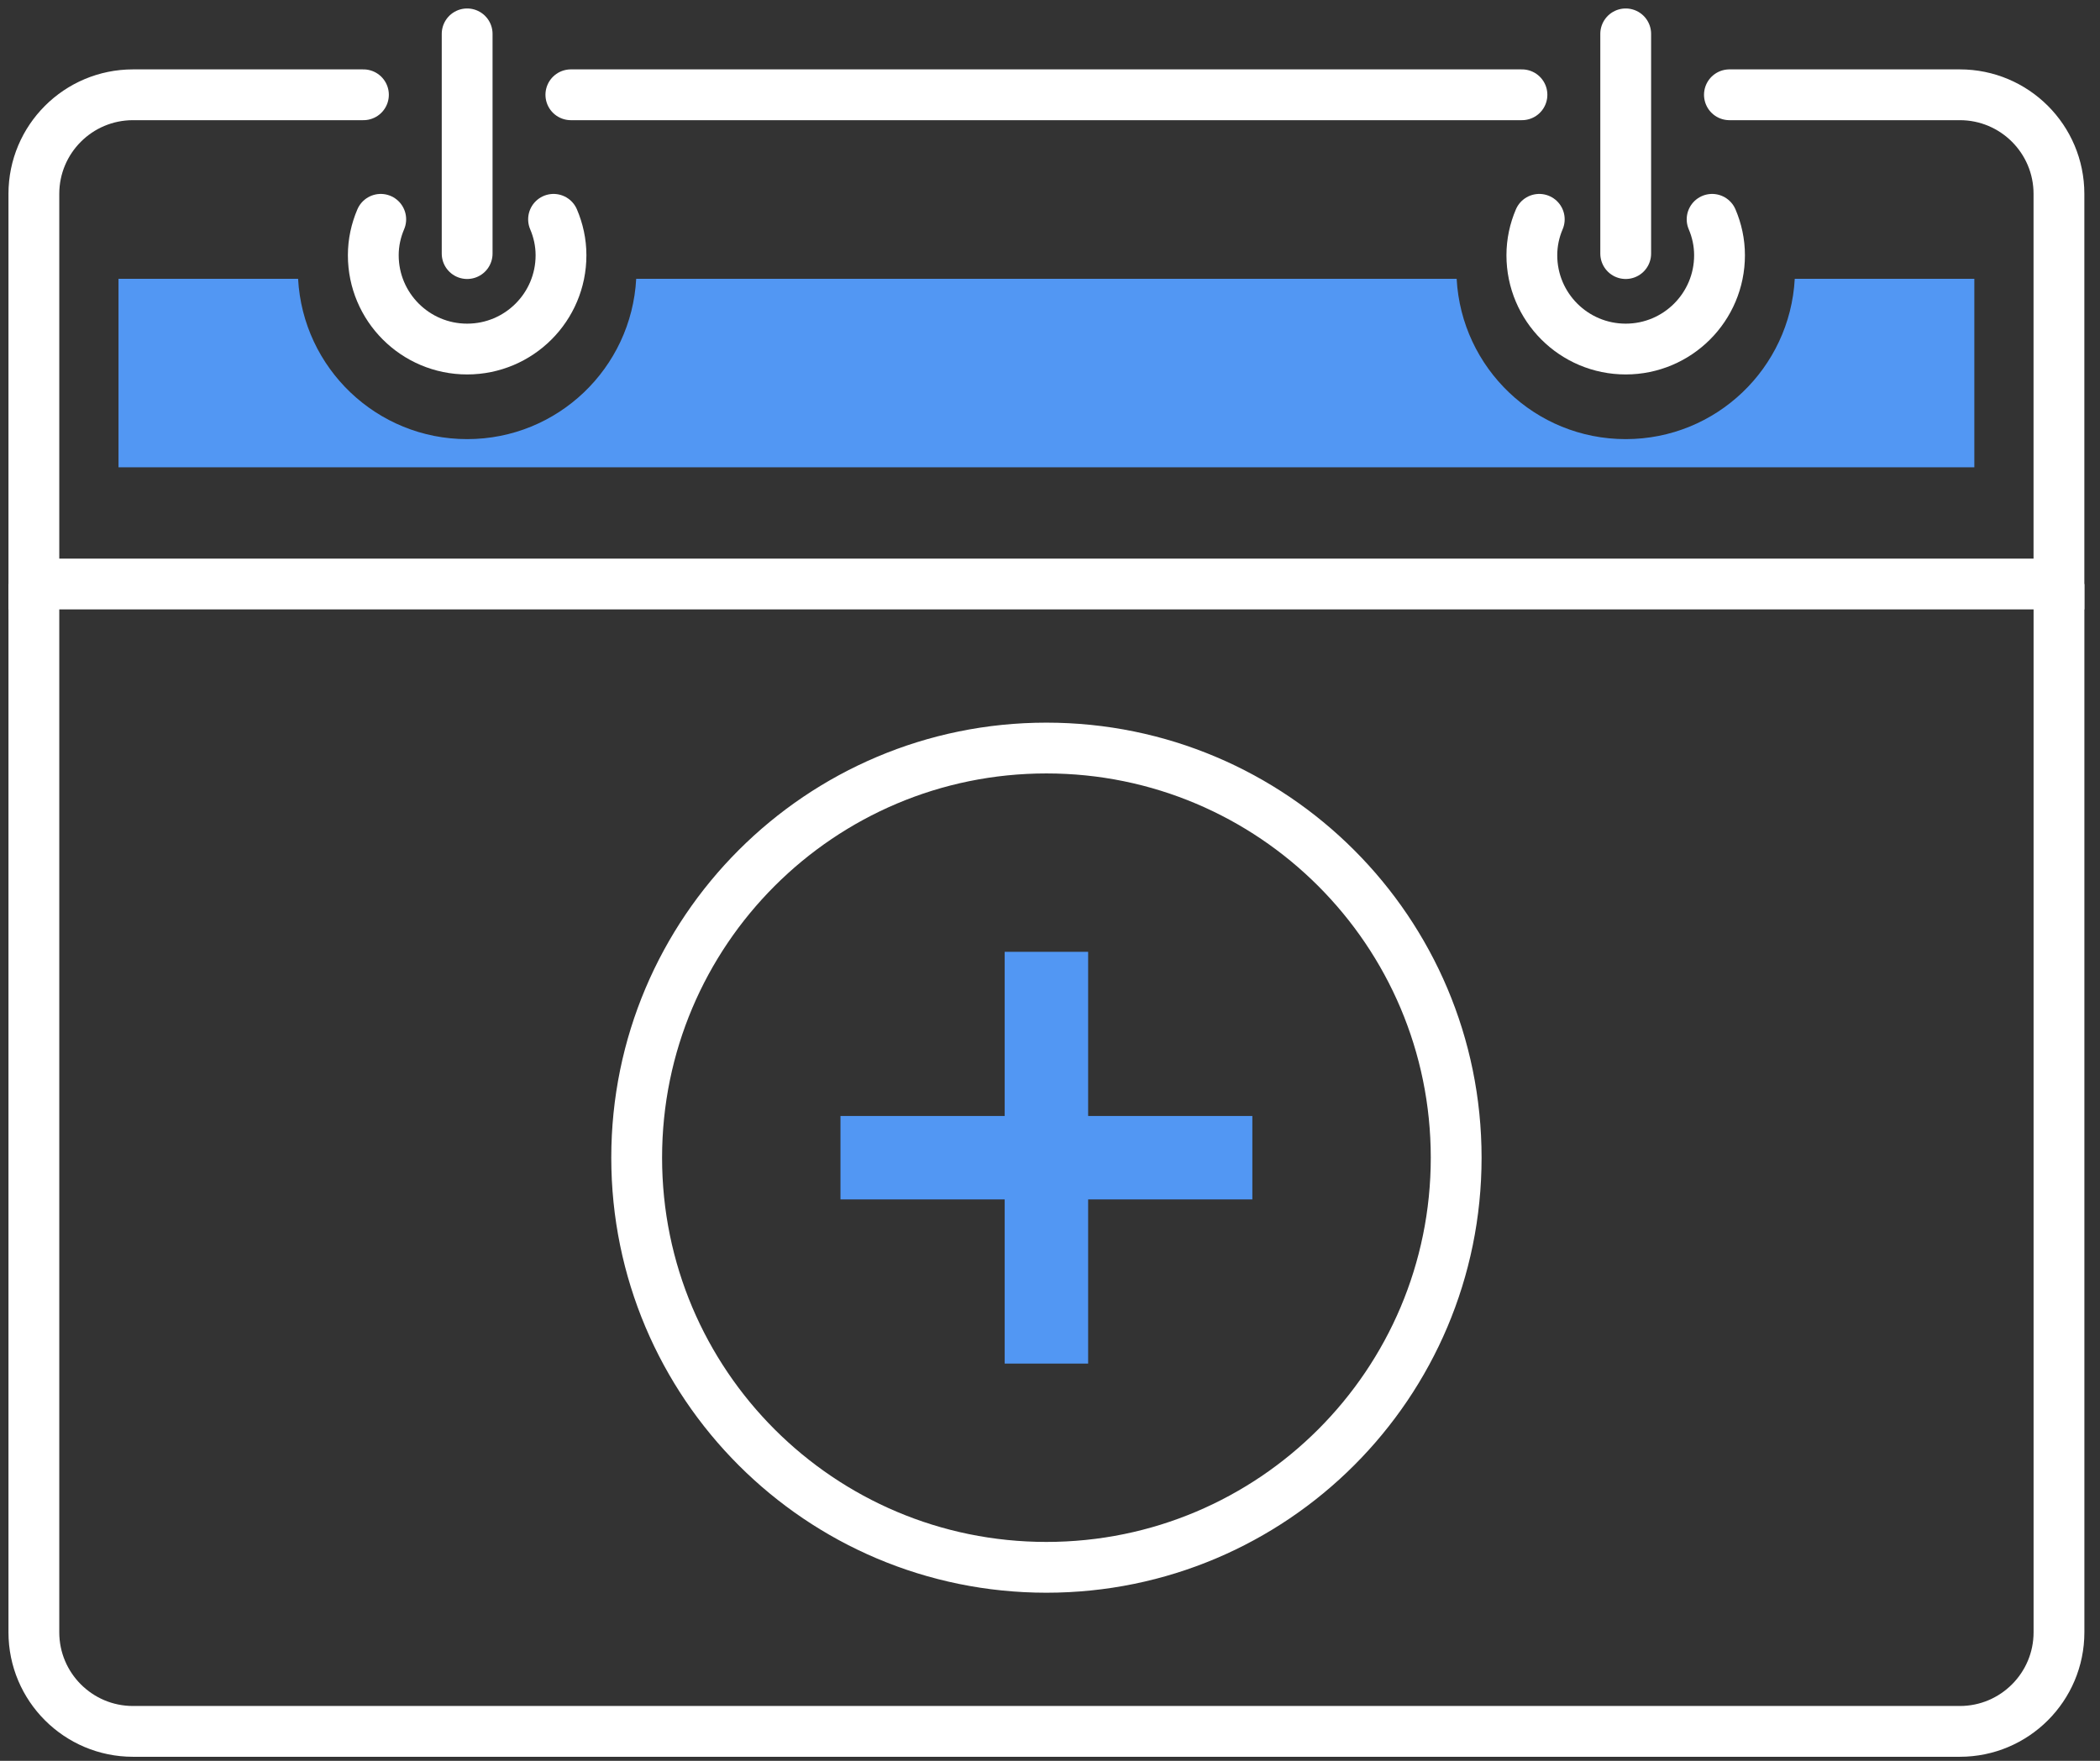
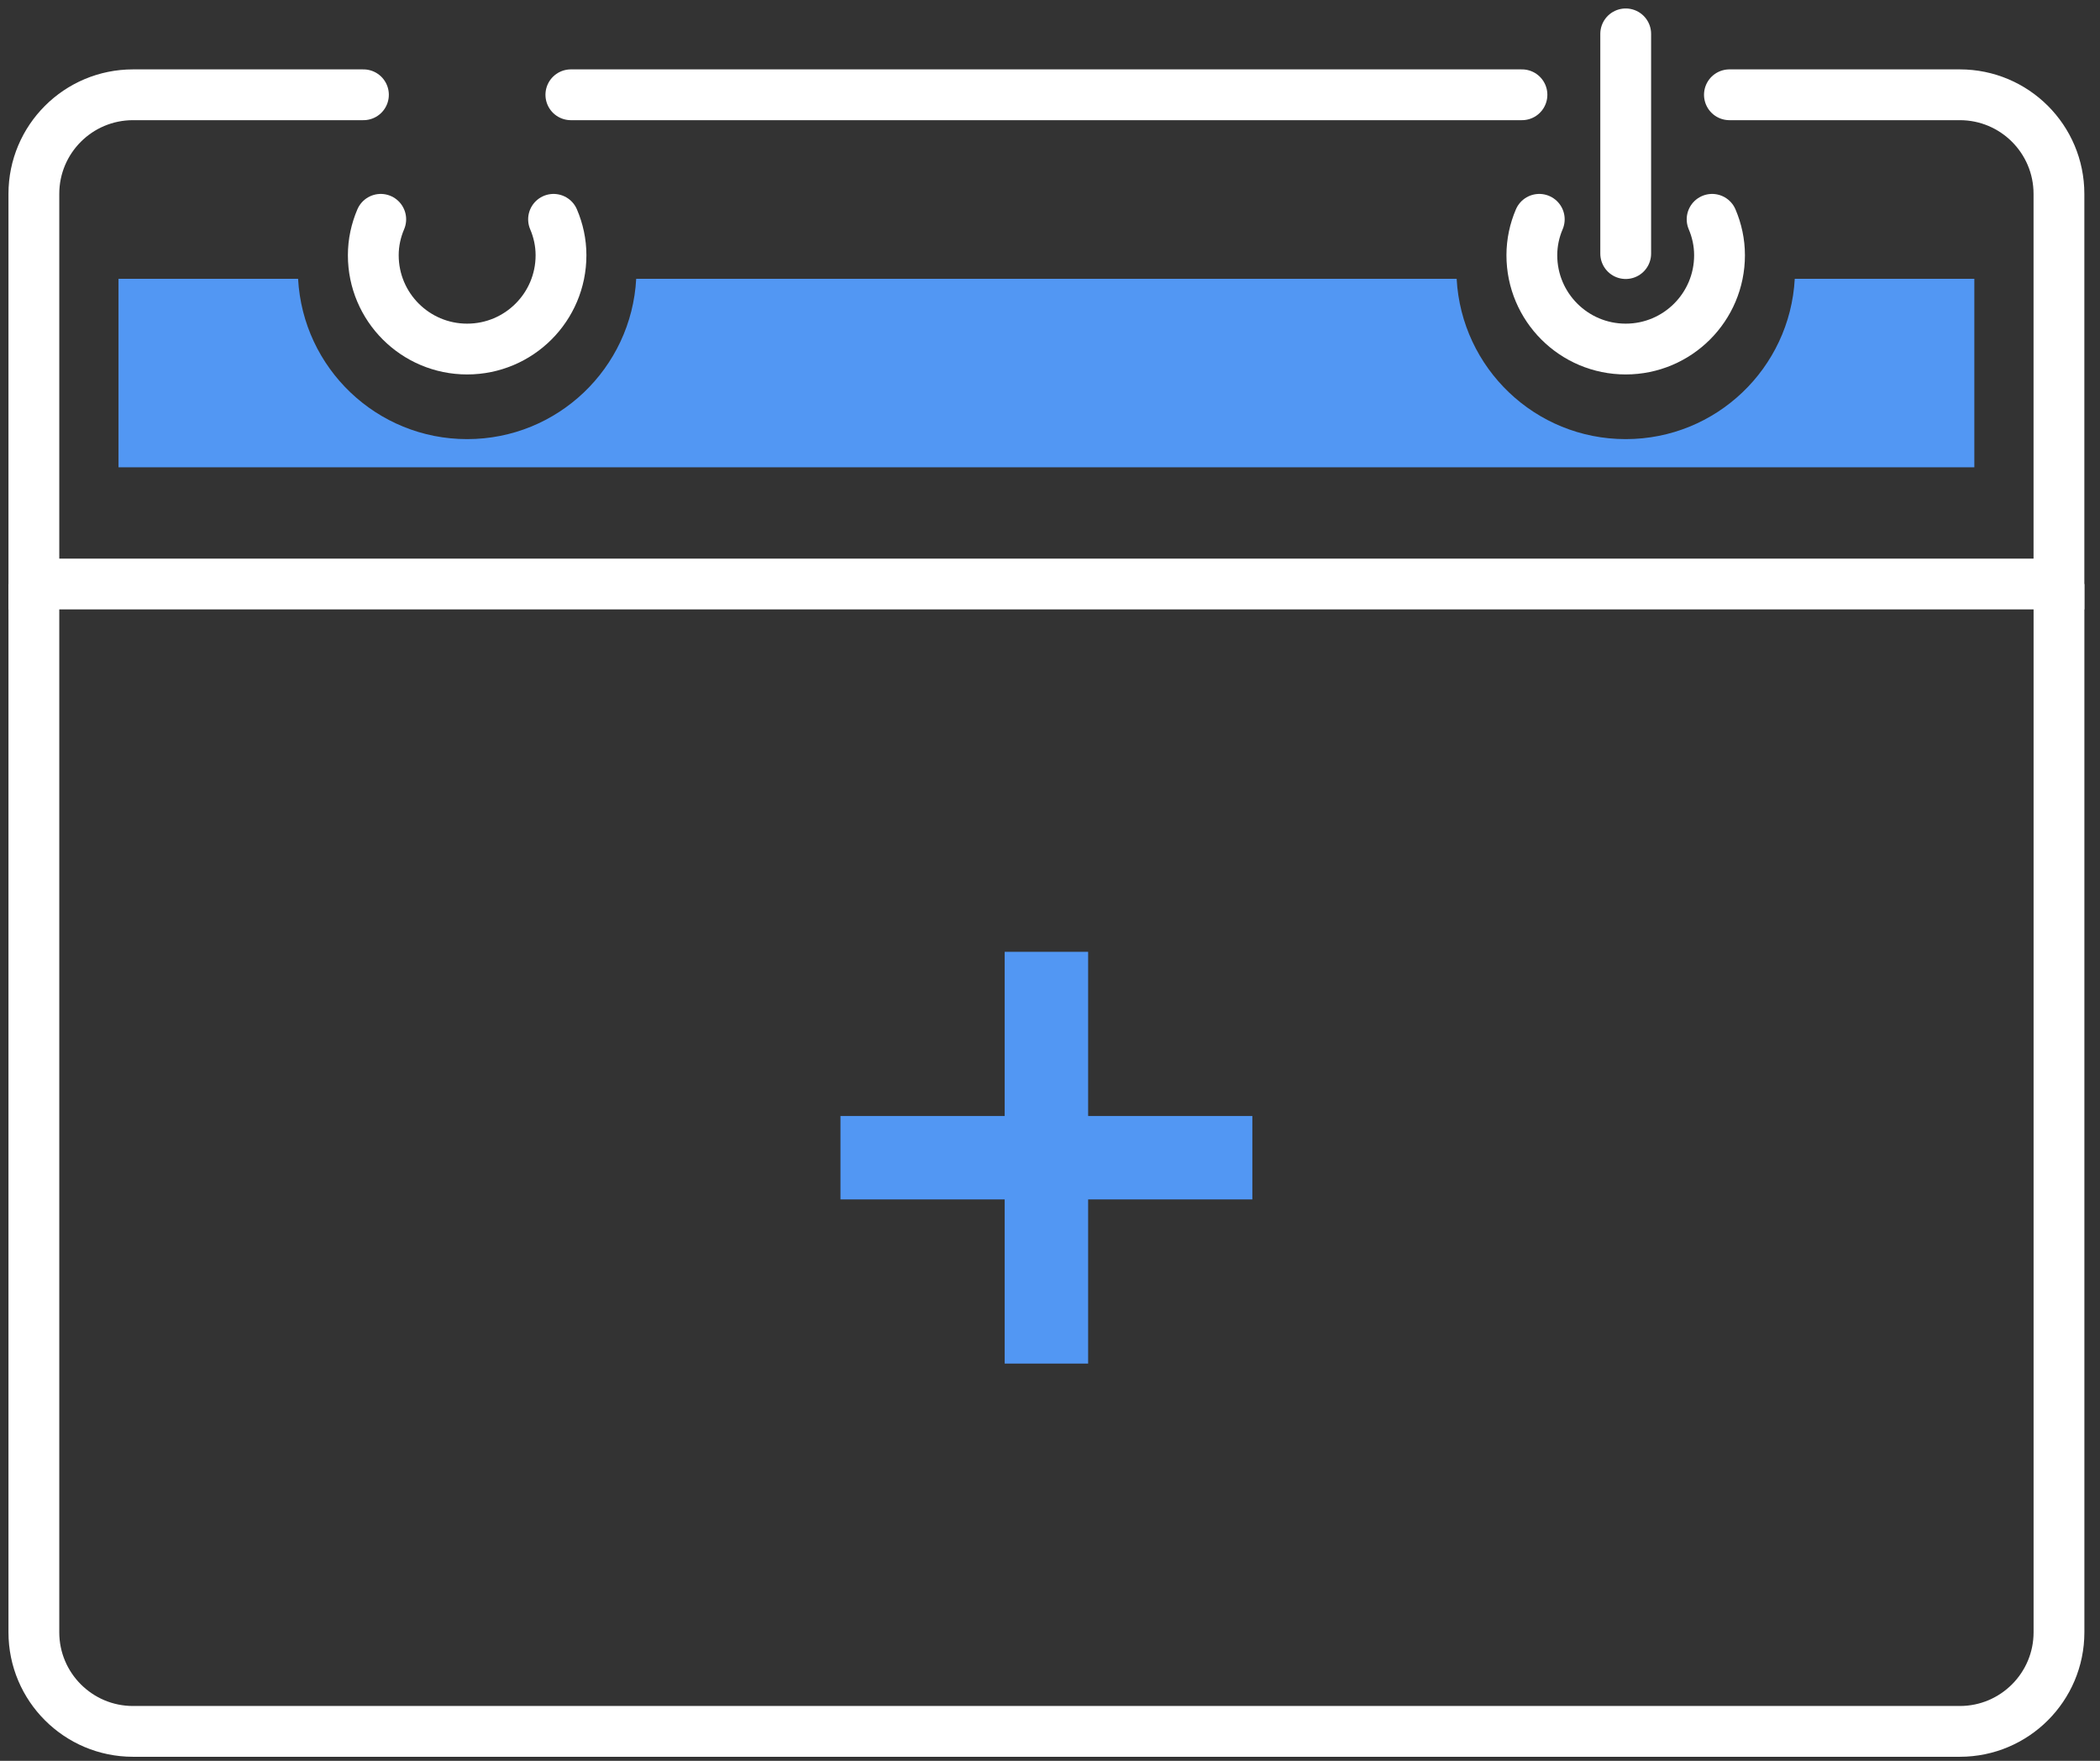
<svg xmlns="http://www.w3.org/2000/svg" width="62px" height="52px" viewBox="0 0 62 52" version="1.1">
  <rect x="0" y="0" width="62" height="52" fill="#333333" stroke="none" />
  <title>fundacion-icon-03</title>
  <g id="Page-1" stroke="none" stroke-width="1" fill="none" fill-rule="evenodd">
    <g id="08" transform="translate(-1057, -798)">
      <g id="fundacion-icon-03" transform="translate(1058, 799)">
        <path d="M59.789,16.247 L59.789,47.204 C59.789,48.82 58.478,50.131 56.862,50.131 L2.927,50.131 C1.311,50.131 0,48.82 0,47.204 L0,16.247" id="Stroke-1" stroke="#FFFFFF" stroke-width="1.5" />
        <path d="M10.241,5.477 C10.102,5.803 10.021,6.16 10.021,6.538 C10.021,8.068 11.262,9.308 12.792,9.308 C14.323,9.308 15.563,8.068 15.563,6.538 C15.563,6.16 15.482,5.803 15.343,5.477" id="Stroke-3" stroke="#FFFFFF" stroke-width="1.5" stroke-linecap="round" />
-         <line x1="12.792" y1="6.489" x2="12.792" y2="0" id="Stroke-5" stroke="#FFFFFF" stroke-width="1.5" stroke-linecap="round" />
        <path d="M49.548,5.477 C49.687,5.803 49.767,6.16 49.767,6.538 C49.767,8.068 48.527,9.308 46.997,9.308 C45.467,9.308 44.226,8.068 44.226,6.538 C44.226,6.16 44.306,5.803 44.445,5.477" id="Stroke-7" stroke="#FFFFFF" stroke-width="1.5" stroke-linecap="round" />
        <line x1="46.997" y1="6.489" x2="46.997" y2="0" id="Stroke-9" stroke="#FFFFFF" stroke-width="1.5" stroke-linecap="round" />
        <line x1="43.934" y1="1.799" x2="15.854" y2="1.799" id="Stroke-11" stroke="#FFFFFF" stroke-width="1.5" stroke-linecap="round" />
        <path d="M9.73,1.799 L2.927,1.799 C1.31,1.799 0,3.109 0,4.725 L0,16.247 L59.788,16.247 L59.788,4.725 C59.788,3.109 58.478,1.799 56.862,1.799 L50.059,1.799" id="Stroke-13" stroke="#FFFFFF" stroke-width="1.5" stroke-linecap="round" />
        <polygon id="Fill-15" fill="#5297F3" points="35.974 31.957 31.126 31.957 31.126 27.109 28.662 27.109 28.662 31.957 23.814 31.957 23.814 34.421 28.662 34.421 28.662 39.269 31.126 39.269 31.126 34.421 35.974 34.421" />
-         <path d="M41.992,33.189 C41.992,26.508 36.576,21.091 29.894,21.091 C23.213,21.091 17.797,26.508 17.797,33.189 C17.797,39.87 23.213,45.286 29.894,45.286 C36.576,45.286 41.992,39.87 41.992,33.189 Z" id="Stroke-17" stroke="#FFFFFF" stroke-width="1.5" stroke-linecap="round" />
        <path d="M51.988,7.234 C51.846,9.871 49.669,11.968 46.997,11.968 C44.324,11.968 42.148,9.871 42.006,7.234 L17.783,7.234 C17.642,9.871 15.465,11.968 12.792,11.968 C10.12,11.968 7.943,9.871 7.801,7.234 L2.499,7.234 L2.499,12.801 L57.29,12.801 L57.29,7.234 L51.988,7.234 Z" id="Fill-19" fill="#5297F3" />
      </g>
    </g>
  </g>
</svg>